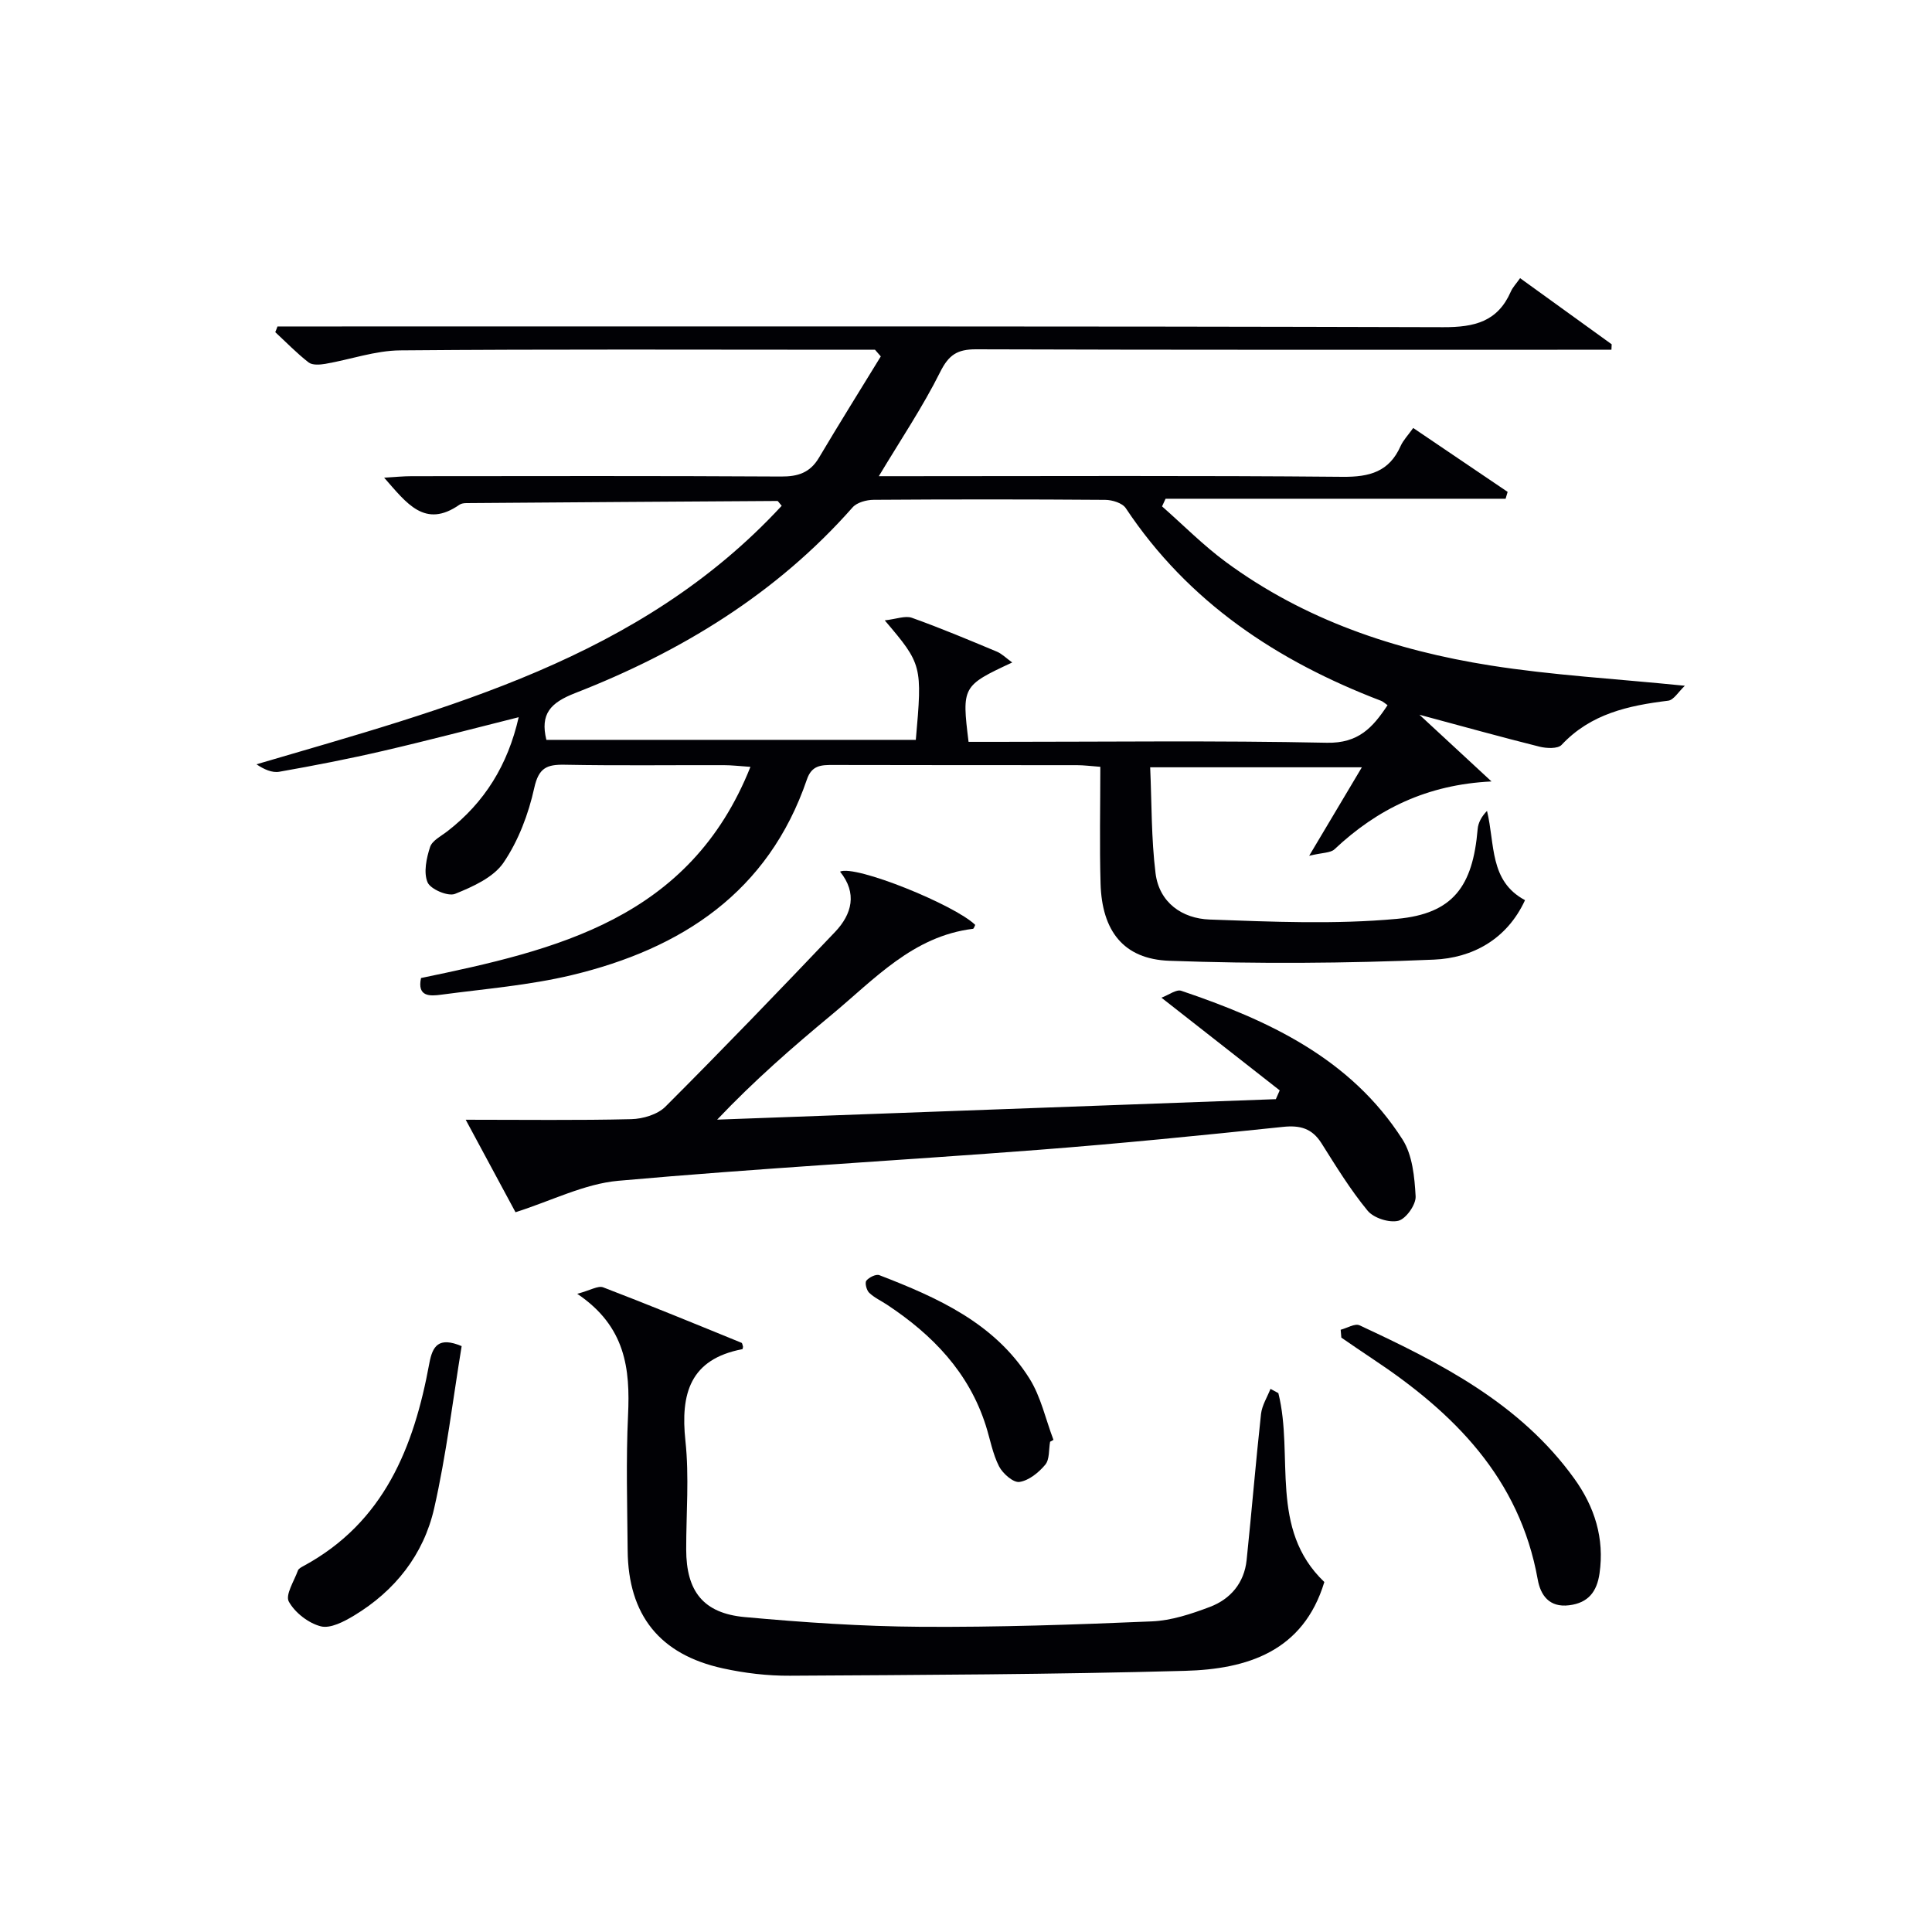
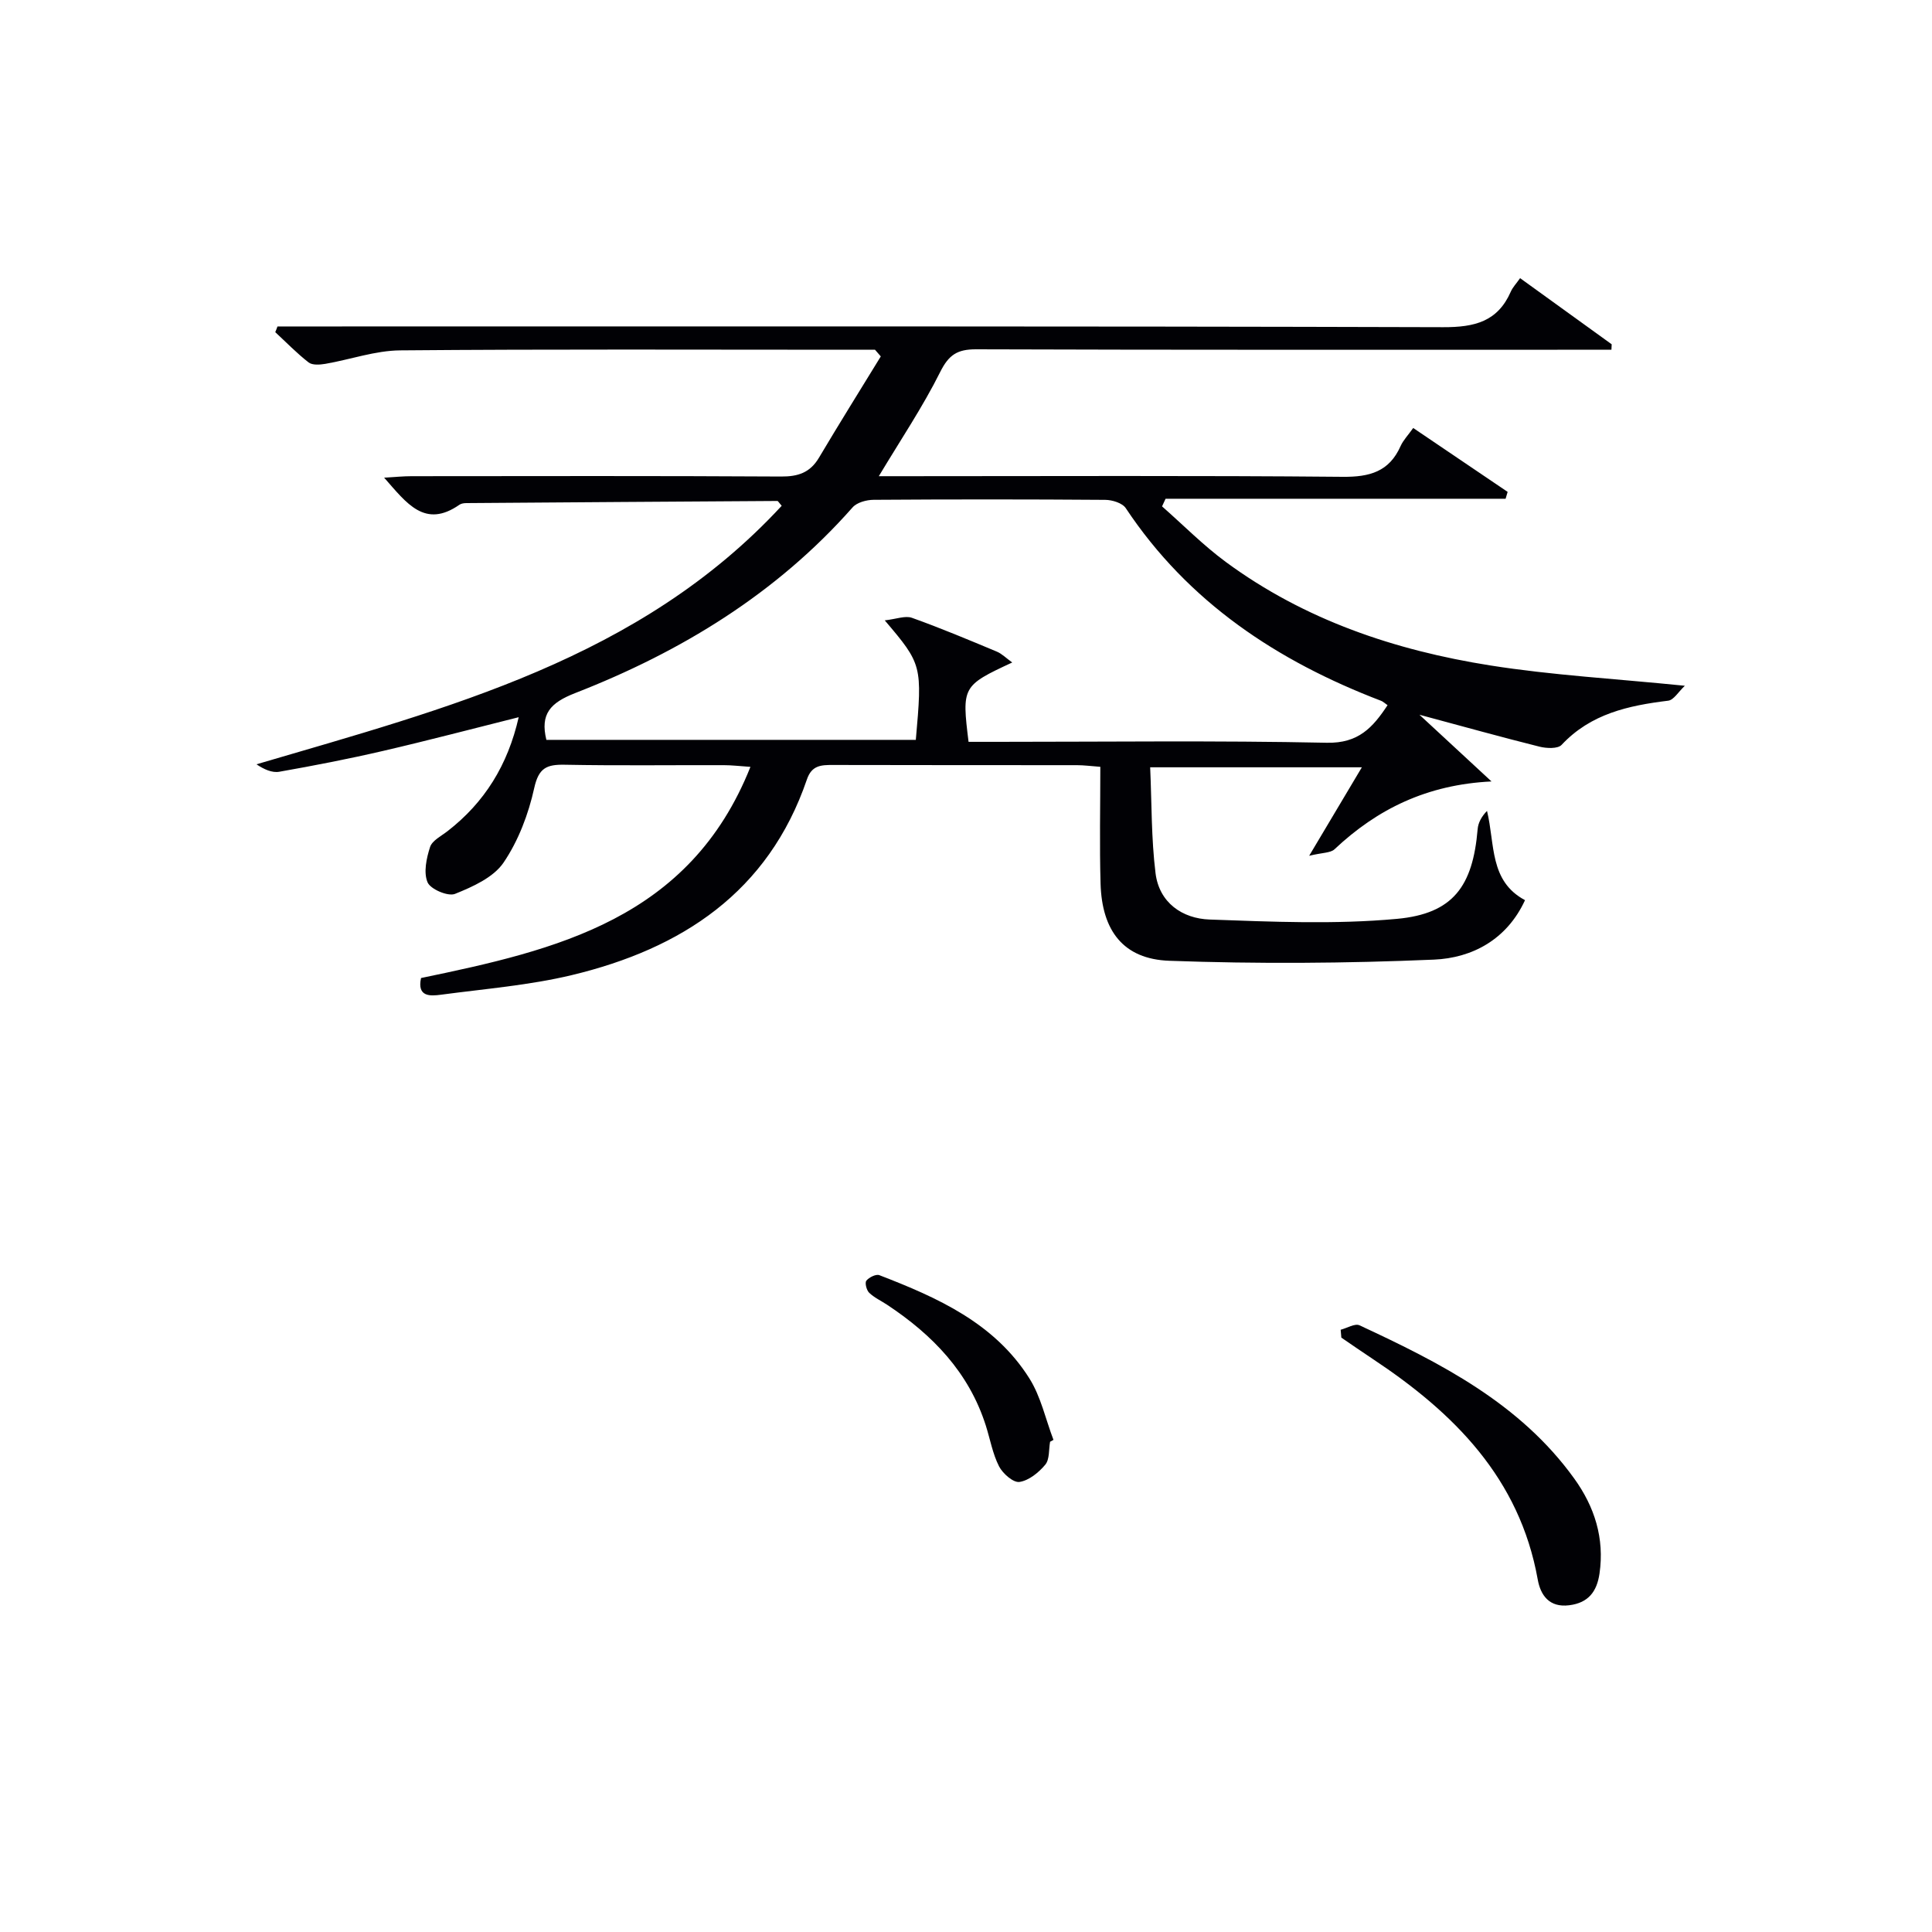
<svg xmlns="http://www.w3.org/2000/svg" enable-background="new 0 0 400 400" viewBox="0 0 400 400">
  <g fill="#010105">
    <path d="m57.45 67.59h6.39c78.32 0 156.64-.08 234.96.15 6.5.02 11.28-1.15 14-7.37.39-.89 1.11-1.63 1.92-2.78 6.41 4.63 12.69 9.16 18.96 13.69-.02.38-.04.75-.05 1.13-1.86 0-3.71 0-5.57 0-41.99 0-83.99.05-125.98-.09-3.88-.01-5.65 1.14-7.43 4.71-3.6 7.21-8.14 13.96-12.7 21.56h5.56c30.16 0 60.32-.15 90.48.13 5.59.05 9.63-1.06 11.99-6.37.53-1.19 1.5-2.18 2.61-3.74 6.6 4.47 13.08 8.85 19.55 13.23-.14.47-.28.95-.42 1.42-23.47 0-46.93 0-70.4 0-.24.53-.49 1.06-.73 1.58 4.39 3.86 8.53 8.07 13.22 11.52 16.29 12 35.01 18.29 54.72 21.41 12.9 2.04 26.02 2.76 40.3 4.21-1.33 1.25-2.3 2.95-3.45 3.09-8.24 1.01-16.04 2.7-22.07 9.15-.79.84-3.12.73-4.57.37-7.84-1.96-15.63-4.13-24.86-6.61 5.34 4.94 9.71 8.99 14.92 13.81-13.37.65-23.66 5.72-32.5 14.04-.83.78-2.49.68-5.25 1.35 4.06-6.82 7.32-12.3 10.91-18.32-14.62 0-28.77 0-43.83 0 .33 7.43.22 14.73 1.11 21.91.75 6.11 5.52 9.41 11.21 9.61 12.92.46 25.94 1.04 38.77-.14 11.66-1.07 15.71-6.77 16.71-18.56.11-1.34.8-2.62 1.94-3.79 1.68 6.9.45 14.52 7.87 18.48-3.76 8.15-10.92 11.97-18.86 12.31-18.24.78-36.54.9-54.78.24-9.53-.34-13.96-6.23-14.24-15.98-.23-7.95-.05-15.9-.05-24.18-1.93-.14-3.39-.34-4.85-.34-16.83-.02-33.66.01-50.49-.04-2.45-.01-4.41.05-5.41 3-7.98 23.34-25.92 35.04-48.65 40.5-8.84 2.12-18.02 2.85-27.07 4.06-2.29.31-5.02.48-4.17-3.45 27.99-5.81 55.63-12.16 68.2-43.72-2.32-.16-3.9-.35-5.48-.35-11-.03-22 .12-32.99-.09-3.71-.07-5.37.65-6.29 4.81-1.19 5.4-3.28 10.93-6.36 15.46-2.09 3.07-6.37 4.99-10.05 6.47-1.45.58-5.08-.97-5.68-2.4-.86-2.03-.23-4.99.52-7.3.44-1.35 2.32-2.28 3.62-3.29 7.66-5.94 12.47-13.66 14.73-23.59-9.59 2.4-18.8 4.83-28.08 6.98-7.11 1.65-14.28 3.04-21.47 4.31-1.5.27-3.18-.49-4.74-1.54 39.54-11.64 79.39-21.78 108.74-53.52-.66-.76-.77-1-.87-1-21.46.13-42.92.28-64.38.44-.49 0-1.07.07-1.45.33-7.17 5-10.93-.27-15.61-5.6 2.32-.13 4.01-.3 5.69-.3 25.5-.02 50.99-.08 76.49.07 3.53.02 6.01-.8 7.85-3.9 4.18-7.04 8.52-13.99 12.8-20.97-.4-.46-.8-.92-1.2-1.38-1.77 0-3.54 0-5.31 0-30.99 0-61.99-.14-92.98.13-5.18.04-10.33 1.9-15.51 2.79-1.13.19-2.68.31-3.46-.29-2.45-1.9-4.62-4.15-6.91-6.27.17-.39.31-.78.46-1.18zm229.83 78.41c-.6-.41-.94-.76-1.35-.91-21.45-8.2-39.89-20.37-52.85-39.88-.71-1.07-2.8-1.71-4.25-1.72-15.98-.12-31.97-.12-47.95-.01-1.48.01-3.46.54-4.36 1.57-15.78 17.88-35.53 29.9-57.45 38.45-5.13 2-7.26 4.32-5.95 9.68h76.49c1.36-15.41 1.31-15.63-6.43-24.74 2.41-.27 4.24-1.02 5.62-.53 5.94 2.12 11.76 4.57 17.58 7 1.07.45 1.95 1.36 3.19 2.25-10.34 4.81-10.45 5.01-9.04 16.43h5.77c22.81 0 45.62-.29 68.42.19 6.53.13 9.49-3.14 12.56-7.78z" />
-     <path d="m201.91 191.49c-.15.28-.28.78-.47.81-12.46 1.53-20.42 10.47-29.3 17.83-8.05 6.68-15.95 13.55-23.66 21.68 38.56-1.41 77.11-2.83 115.67-4.24.27-.61.53-1.21.8-1.82-7.85-6.15-15.7-12.3-24.49-19.19 1.54-.57 3.08-1.77 4.1-1.43 18.06 6.1 35.08 13.99 45.82 30.79 2.06 3.23 2.49 7.78 2.71 11.78.09 1.71-2 4.66-3.58 5.05-1.9.46-5.1-.56-6.36-2.09-3.57-4.33-6.54-9.19-9.55-13.96-1.95-3.08-4.41-3.77-7.98-3.39-16.84 1.76-33.7 3.45-50.59 4.75-29 2.23-58.06 3.82-87.03 6.41-7.01.63-13.76 4.12-21.27 6.51-2.87-5.33-6.36-11.81-10.31-19.15 12.08 0 23.19.15 34.29-.12 2.41-.06 5.43-.96 7.06-2.59 11.88-11.88 23.53-23.99 35.11-36.16 3.52-3.7 4.65-8.04 1.04-12.5 3.15-1.47 23.72 6.87 27.99 11.03z" />
-     <path d="m264.67 288.43c3.26 13.03-2 28.12 9.52 39.11-4.36 14.39-15.97 18.04-28.85 18.39-27.26.75-54.54.85-81.81 1.01-4.62.03-9.33-.53-13.85-1.52-13.11-2.86-19.61-11.05-19.73-24.41-.08-9.33-.36-18.68.08-27.99.45-9.59-.47-18.39-10.52-25.15 2.74-.73 4.32-1.74 5.37-1.34 9.6 3.68 19.12 7.59 28.64 11.48.19.08.22.56.32.83-.05.19-.07.48-.14.49-10.83 2.07-12.84 9.19-11.79 19 .8 7.41.15 14.98.16 22.48.01 8.63 3.52 13.21 12.14 13.99 12.08 1.1 24.22 1.93 36.34 2.01 15.97.11 31.96-.44 47.93-1.12 4.05-.17 8.16-1.54 12-2.99 4.28-1.62 7.12-4.96 7.62-9.7 1.05-10.08 1.88-20.18 2.98-30.25.2-1.78 1.28-3.47 1.96-5.2.53.3 1.08.59 1.63.88z" />
    <path d="m277.57 275.31c1.32-.34 2.95-1.36 3.9-.92 16.78 7.8 33.24 16.15 44.46 31.73 4.21 5.84 6.29 12.36 5.23 19.67-.54 3.7-2.28 6.06-6.26 6.56-4.18.53-5.96-2.13-6.53-5.34-3.76-20.97-17.33-34.49-34.14-45.64-2.19-1.45-4.35-2.95-6.52-4.43-.04-.54-.09-1.08-.14-1.63z" />
-     <path d="m95.58 278.7c-1.83 11.14-3.17 22.49-5.69 33.58-2.18 9.58-8.1 17.09-16.61 22.22-2.06 1.24-4.89 2.73-6.88 2.21-2.55-.66-5.33-2.82-6.6-5.11-.77-1.39 1.1-4.27 1.88-6.44.14-.4.72-.69 1.15-.93 16.69-9.03 22.87-24.61 26.06-41.98.66-3.55 1.9-5.56 6.69-3.55z" />
    <path d="m217.41 298.5c-.29 1.61-.08 3.65-1 4.75-1.35 1.62-3.39 3.28-5.34 3.57-1.27.19-3.46-1.73-4.23-3.23-1.33-2.61-1.84-5.62-2.74-8.45-3.51-11.02-11.03-18.78-20.43-25-1.25-.83-2.66-1.47-3.72-2.49-.55-.53-.93-2.06-.58-2.5.55-.69 2-1.41 2.69-1.14 12.05 4.65 23.84 9.91 31.06 21.37 2.39 3.79 3.36 8.46 4.99 12.73-.24.13-.47.26-.7.39z" />
  </g>
</svg>